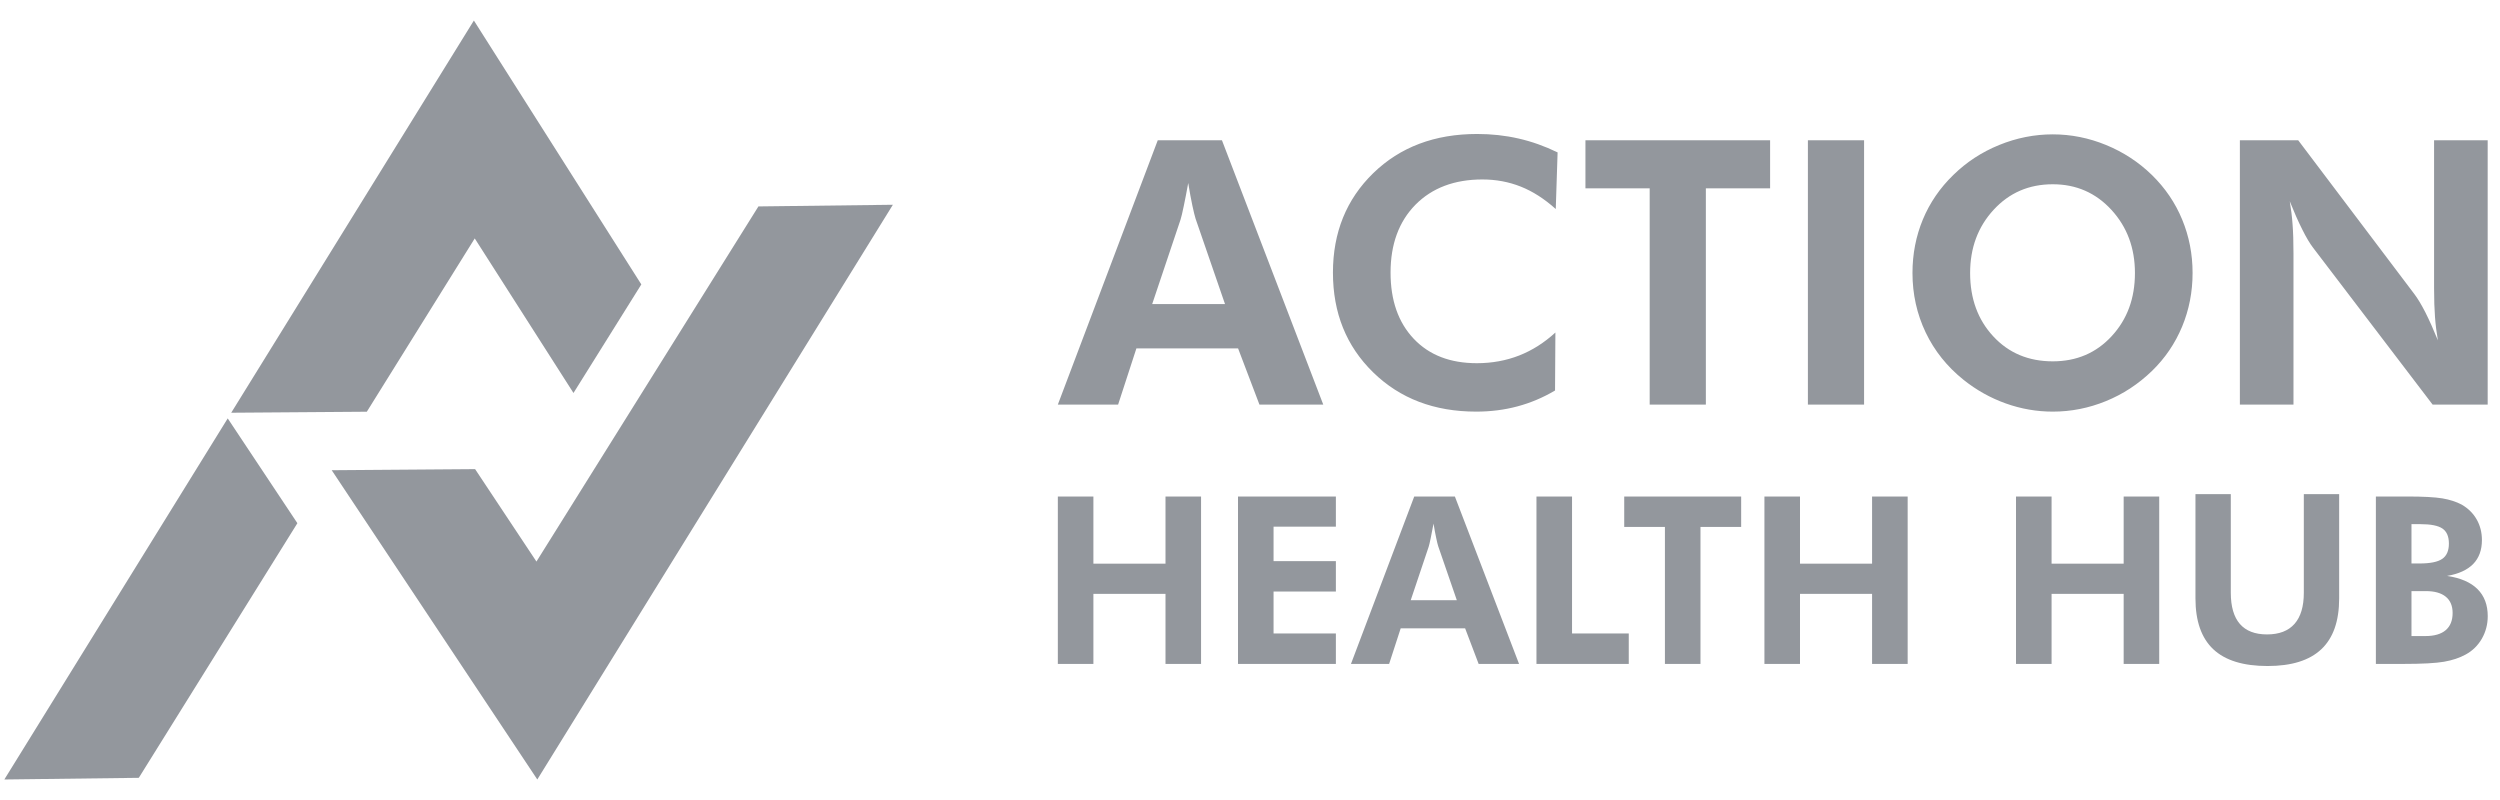
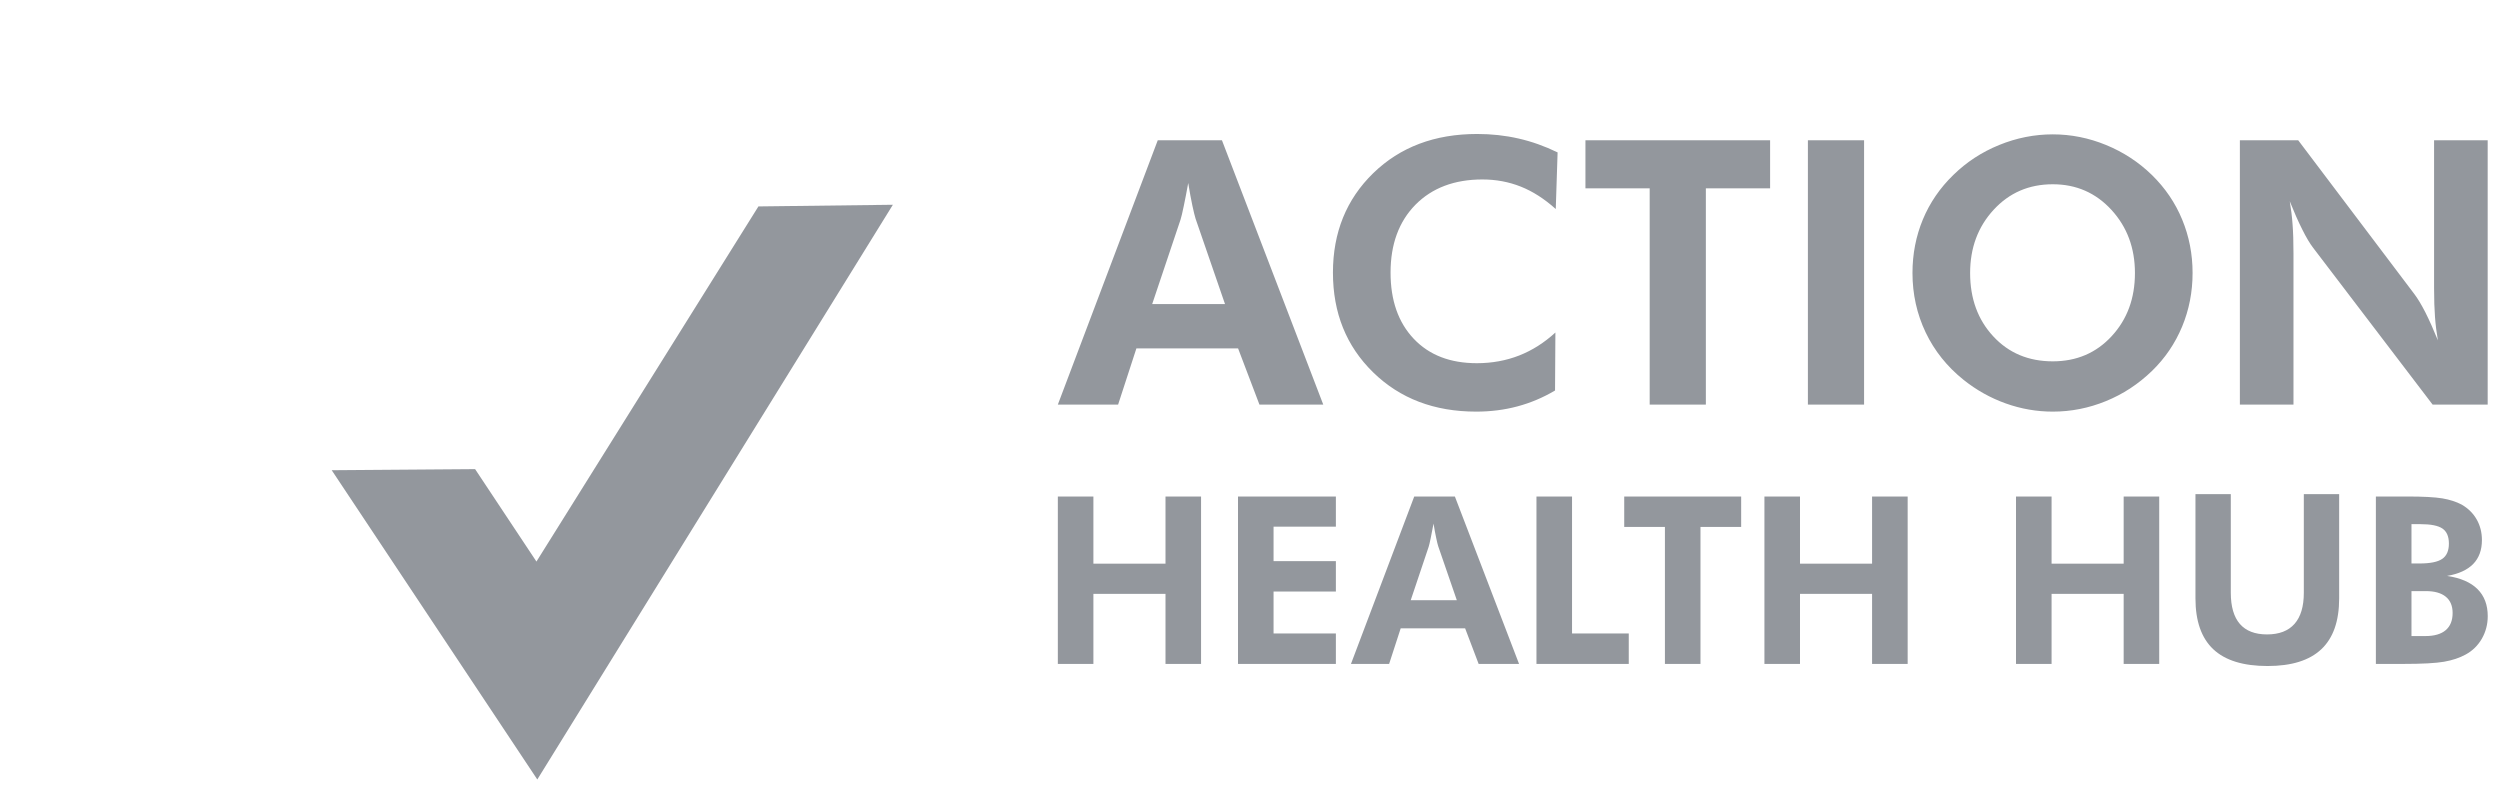
<svg xmlns="http://www.w3.org/2000/svg" width="125" height="40" viewBox="0 0 125 40" fill="none">
-   <path d="M0.217 38.974L11.386 20.92L14.869 26.16L6.94 38.891L0.217 38.974ZM11.561 20.637L23.694 1.026L32.066 14.221L28.674 19.649L23.737 11.921L18.341 20.586L11.561 20.637Z" fill="#93979D" />
  <path d="M44.644 10.238L26.865 38.974L16.586 23.511L23.755 23.456L26.822 28.078L37.921 10.321L44.644 10.238Z" fill="#93979D" />
  <path d="M61.25 15.202L59.778 10.932C59.739 10.806 59.684 10.587 59.619 10.282C59.552 9.974 59.485 9.598 59.411 9.151C59.335 9.579 59.258 9.965 59.188 10.303C59.118 10.645 59.063 10.87 59.026 10.984L57.61 15.202H61.25ZM52.892 20.23L57.888 7.013H61.097L66.163 20.23H62.972L61.904 17.42H56.82L55.905 20.23H52.892ZM77.788 10.451C77.219 9.94 76.635 9.567 76.038 9.33C75.442 9.093 74.802 8.973 74.12 8.973C72.722 8.973 71.606 9.395 70.773 10.236C69.944 11.08 69.528 12.211 69.528 13.631C69.528 15.02 69.914 16.12 70.685 16.937C71.456 17.753 72.508 18.16 73.842 18.16C74.6 18.16 75.307 18.03 75.959 17.775C76.611 17.519 77.213 17.137 77.77 16.626L77.752 19.525C77.155 19.879 76.528 20.144 75.873 20.319C75.219 20.495 74.53 20.581 73.808 20.581C71.716 20.581 69.999 19.928 68.659 18.619C67.316 17.309 66.647 15.646 66.647 13.631C66.647 11.622 67.32 9.965 68.662 8.658C70.005 7.352 71.737 6.699 73.857 6.699C74.57 6.699 75.255 6.773 75.919 6.924C76.58 7.074 77.235 7.306 77.88 7.62L77.788 10.451ZM85.293 9.416V20.23H82.484V9.416H79.272V7.013H88.505V9.416H85.293ZM90.395 20.23V7.013H93.204V20.23H90.395ZM109.629 13.649C109.629 14.595 109.455 15.489 109.106 16.33C108.754 17.174 108.253 17.913 107.595 18.551C106.916 19.207 106.148 19.71 105.291 20.058C104.438 20.406 103.554 20.581 102.639 20.581C101.84 20.581 101.054 20.446 100.289 20.172C99.521 19.898 98.818 19.503 98.178 18.992C97.352 18.329 96.722 17.541 96.282 16.62C95.844 15.698 95.624 14.709 95.624 13.65C95.624 12.698 95.798 11.807 96.144 10.972C96.49 10.14 96.997 9.398 97.667 8.748C98.325 8.104 99.087 7.605 99.956 7.251C100.824 6.896 101.721 6.718 102.638 6.718C103.553 6.718 104.443 6.896 105.306 7.251C106.169 7.605 106.931 8.104 107.594 8.748C108.258 9.398 108.763 10.14 109.109 10.979C109.454 11.813 109.629 12.703 109.629 13.649ZM102.639 18.067C103.829 18.067 104.811 17.648 105.585 16.807C106.359 15.969 106.747 14.919 106.747 13.652C106.747 12.402 106.356 11.348 105.573 10.495C104.789 9.641 103.811 9.213 102.639 9.213C101.449 9.213 100.464 9.638 99.68 10.491C98.897 11.342 98.506 12.395 98.506 13.652C98.506 14.928 98.891 15.985 99.662 16.816C100.433 17.651 101.427 18.067 102.639 18.067ZM111.994 20.23V7.013H114.91L120.72 14.706C120.884 14.922 121.068 15.227 121.27 15.621C121.468 16.015 121.676 16.48 121.894 17.017C121.827 16.625 121.778 16.237 121.75 15.852C121.72 15.467 121.704 14.983 121.704 14.407V7.013H124.384V20.23H121.631L115.659 12.392C115.494 12.177 115.311 11.872 115.115 11.477C114.916 11.083 114.708 10.612 114.488 10.063C114.552 10.445 114.601 10.827 114.628 11.216C114.659 11.604 114.674 12.094 114.674 12.682V20.23L111.994 20.23Z" fill="#93979D" />
  <path d="M52.892 33.196V24.825H54.67V28.185H58.275V24.825H60.053V33.196H58.275V29.695H54.67V33.196H52.892ZM61.9 33.196V24.825H66.794V26.335H63.678V28.056H66.794V29.578H63.678V31.674H66.794V33.196H61.9ZM72.841 30.011L71.909 27.307C71.884 27.227 71.849 27.088 71.809 26.895C71.766 26.7 71.723 26.462 71.677 26.179C71.629 26.451 71.58 26.694 71.535 26.909C71.491 27.126 71.456 27.268 71.433 27.34L70.536 30.011H72.841ZM67.548 33.196L70.712 24.825H72.744L75.953 33.196H73.932L73.256 31.416H70.035L69.456 33.196H67.548ZM76.823 33.196V24.825H78.602V31.674H81.438V33.196H76.823Z" fill="#93979D" />
  <path d="M85.024 26.347V33.196H83.246V26.347H81.211V24.825H87.058V26.347H85.024ZM88.221 33.196V24.825H90V28.185H93.604V24.825H95.383V33.196H93.604V29.695H90V33.196H88.221ZM100.8 33.196V24.825H102.579V28.185H106.183V24.825H107.961V33.196H106.183V29.695H102.579V33.196H100.8ZM116.958 24.708V29.92C116.958 31.054 116.661 31.902 116.066 32.462C115.472 33.022 114.576 33.301 113.379 33.301C112.164 33.301 111.259 33.022 110.664 32.462C110.07 31.902 109.773 31.054 109.773 29.92V24.708H111.54V29.639C111.54 30.33 111.692 30.849 111.994 31.198C112.298 31.547 112.75 31.721 113.352 31.721C113.957 31.721 114.416 31.545 114.726 31.194C115.036 30.843 115.191 30.326 115.191 29.639V24.708L116.958 24.708ZM120.574 31.803H121.271C121.716 31.803 122.055 31.705 122.286 31.508C122.516 31.311 122.631 31.024 122.631 30.648C122.631 30.293 122.516 30.021 122.289 29.836C122.06 29.649 121.728 29.555 121.294 29.555H120.574V31.803ZM120.574 28.174H120.971C121.507 28.174 121.887 28.098 122.11 27.945C122.333 27.793 122.445 27.538 122.445 27.179C122.445 26.827 122.339 26.578 122.125 26.429C121.91 26.281 121.539 26.207 121.004 26.207H120.574V28.174ZM118.794 33.196V24.825H120.353C121.157 24.825 121.745 24.857 122.119 24.919C122.492 24.983 122.813 25.087 123.086 25.231C123.408 25.418 123.657 25.664 123.832 25.969C124.008 26.275 124.096 26.62 124.096 27.005C124.096 27.5 123.951 27.899 123.66 28.199C123.367 28.497 122.933 28.697 122.354 28.796C123.025 28.896 123.53 29.114 123.873 29.453C124.216 29.793 124.387 30.244 124.387 30.808C124.387 31.22 124.287 31.594 124.092 31.936C123.894 32.277 123.625 32.541 123.28 32.728C122.974 32.896 122.613 33.015 122.201 33.087C121.789 33.159 121.106 33.196 120.153 33.196H119.971L118.794 33.196Z" fill="#93979D" />
</svg>